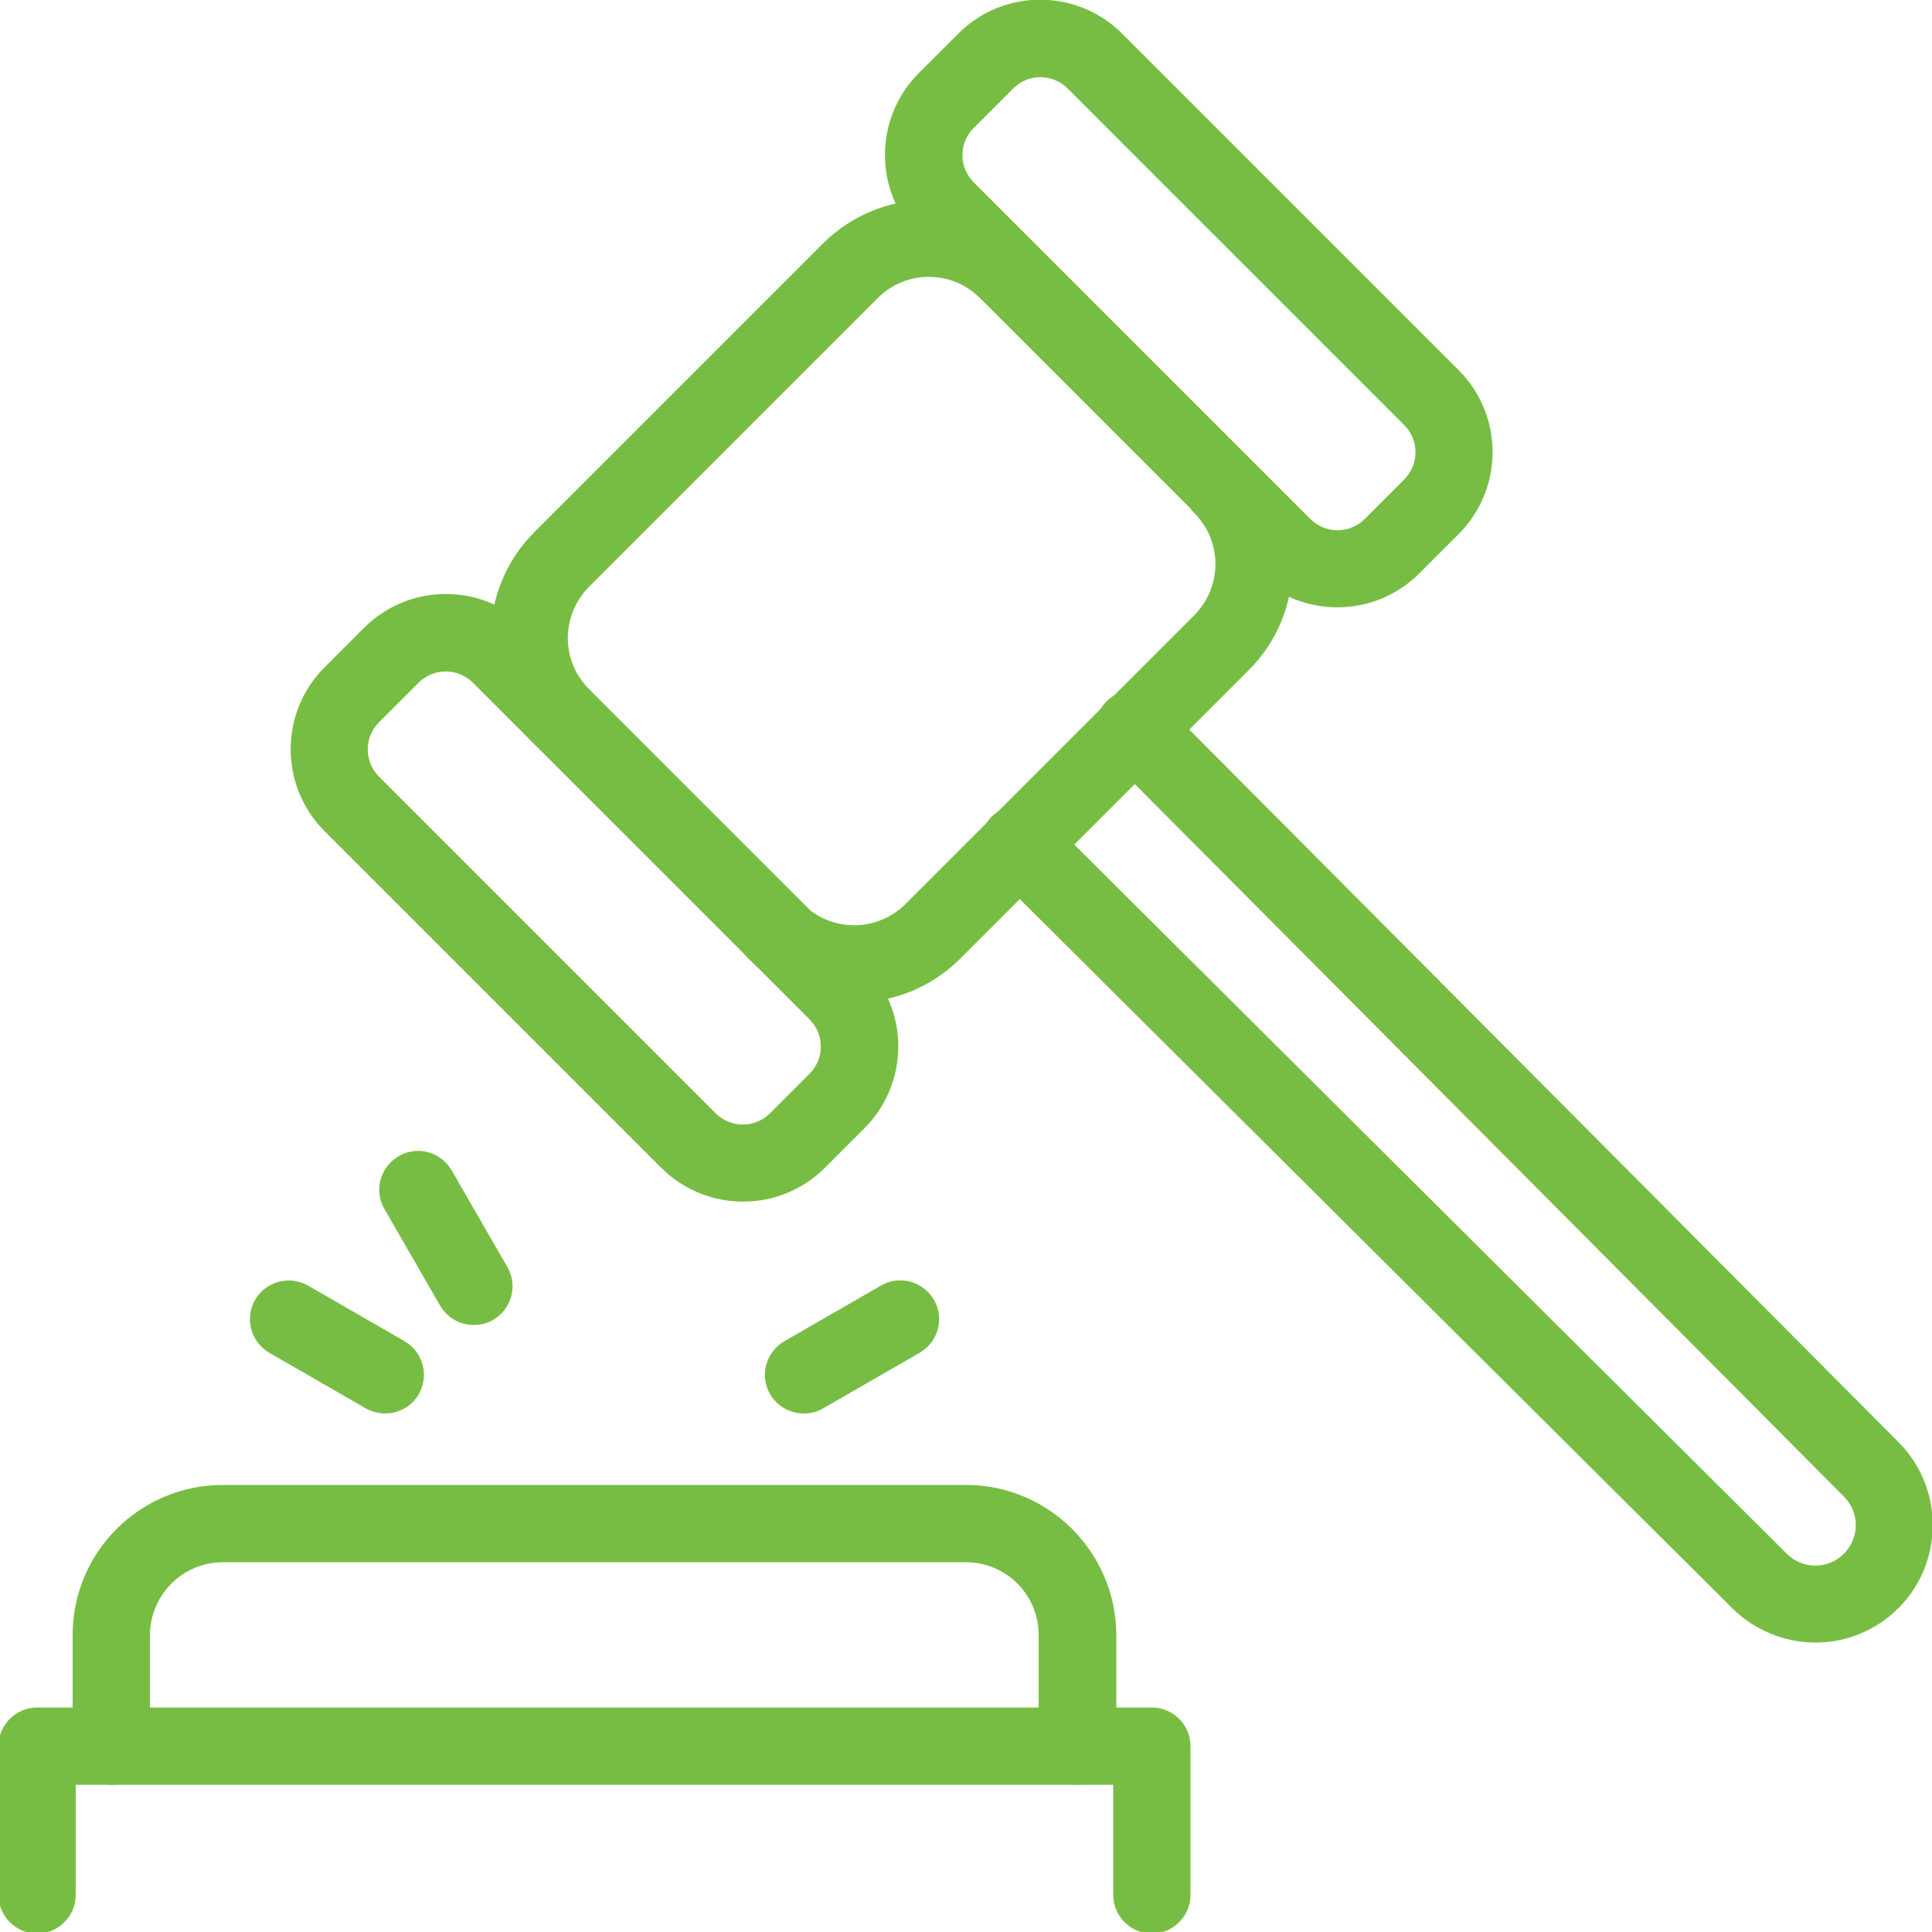
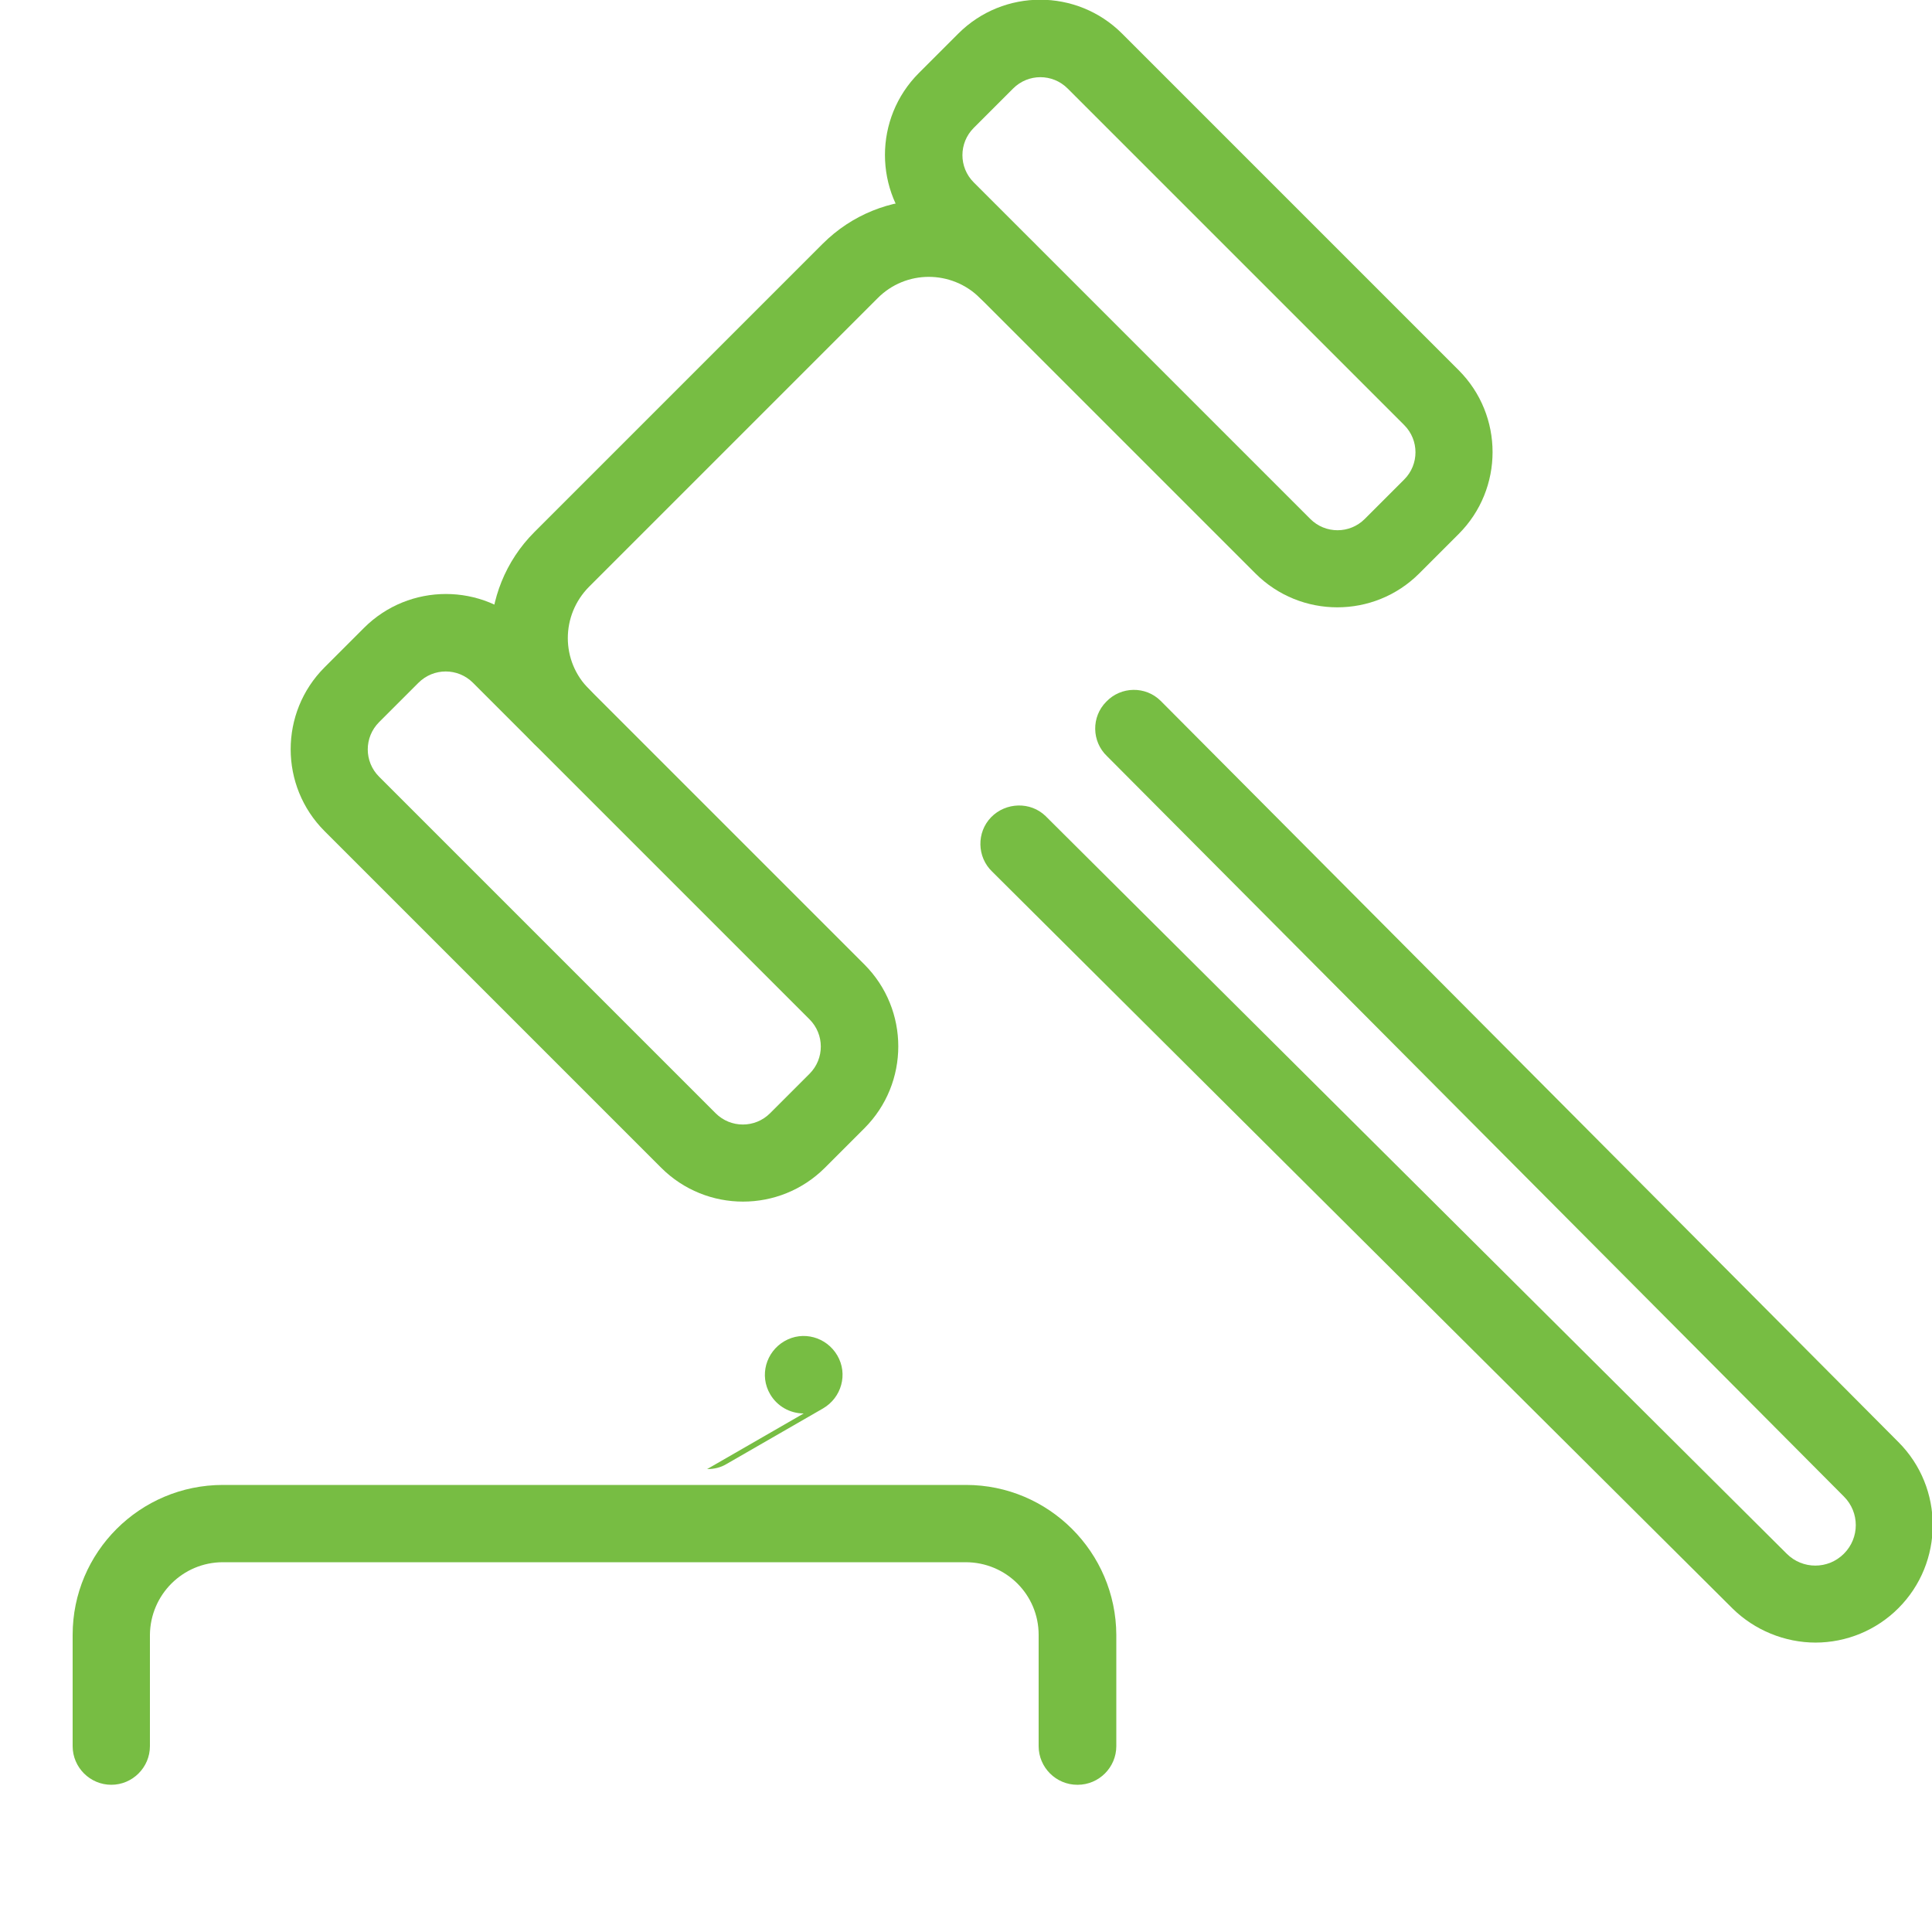
<svg xmlns="http://www.w3.org/2000/svg" class="b" width="50" height="50" viewBox="0 0 50 50">
  <defs>
    <clipPath class="d">
-       <rect width="50" height="50" fill="none" />
-     </clipPath>
+       </clipPath>
  </defs>
  <g class="c">
    <g clip-path="url(.d)">
      <path d="m8.4,17.27l1.02-1.02c1.17-1.17,3.07-1.17,4.24,0l8.71,8.71c1.17,1.17,1.17,3.07,0,4.24h0s-1.02,1.02-1.02,1.02c-1.17,1.17-3.07,1.17-4.24,0l-8.71-8.71c-1.17-1.17-1.17-3.07,0-4.24Zm12.55,10.52c.39-.39.39-1.02,0-1.41l-8.71-8.71c-.39-.39-1.02-.39-1.41,0l-1.02,1.02c-.39.39-.39,1.02,0,1.41l8.71,8.71c.39.39,1.02.39,1.41,0l1.02-1.02Z" fill="#77bd43" />
      <path d="m14.54,19.55c-.27,0-.52-.11-.71-.29-1.51-1.52-1.51-3.98,0-5.49l7.46-7.46c1.52-1.52,3.98-1.52,5.49,0,.38.4.37,1.03-.02,1.41-.39.37-1,.37-1.39,0-.74-.74-1.93-.74-2.66,0l-7.46,7.46c-.74.74-.74,1.93,0,2.66.39.39.39,1.02,0,1.41-.19.19-.44.29-.71.29Z" fill="#77bd43" />
-       <path d="m22.11,25.93c-1.03,0-2.02-.41-2.75-1.13-.4-.38-.41-1.02-.02-1.41.38-.4,1.02-.41,1.41-.02,0,0,.02.02.02.02.74.74,1.93.74,2.67,0l7.46-7.46c.74-.74.74-1.93,0-2.66-.38-.4-.37-1.03.02-1.41.39-.37,1-.37,1.39,0,1.52,1.52,1.52,3.98,0,5.49l-7.46,7.46c-.73.73-1.72,1.14-2.75,1.13Z" fill="#77bd43" />
      <path d="m23.78,1.89l1.02-1.02c1.17-1.17,3.07-1.17,4.24,0l8.71,8.71c1.17,1.17,1.17,3.07,0,4.24h0s-1.02,1.02-1.02,1.02c-1.17,1.17-3.07,1.17-4.24,0l-8.71-8.71c-1.17-1.17-1.17-3.07,0-4.24Zm12.56,10.52c.39-.39.39-1.02,0-1.41L27.63,2.29c-.39-.39-1.02-.39-1.41,0l-1.02,1.02c-.39.39-.39,1.02,0,1.41l8.71,8.71c.39.39,1.02.39,1.41,0l1.02-1.02Z" fill="#77bd43" />
      <path d="m27.88,46.19c-.55,0-1-.45-1-1v-2.88c0-1.04-.84-1.88-1.89-1.88H5.77c-1.04,0-1.88.84-1.89,1.88v2.88c0,.55-.45,1-1,1s-1-.45-1-1v-2.88c0-2.14,1.74-3.88,3.89-3.88h19.23c2.14,0,3.88,1.74,3.89,3.88v2.88c0,.55-.45,1-1,1Z" fill="#77bd43" />
-       <path d="m29.81,50.04c-.55,0-1-.45-1-1v-2.85H1.96v2.85c0,.55-.45,1-1,1s-1-.45-1-1v-3.85c0-.55.45-1,1-1h28.85c.55,0,1,.45,1,1v3.85c0,.55-.45,1-1,1Z" fill="#77bd43" />
      <path d="m46.99,42.51c-.8,0-1.58-.32-2.15-.88l-19.16-19.07c-.4-.38-.41-1.02-.03-1.41s1.02-.41,1.41-.03c0,0,.02.02.02.02l19.16,19.07c.41.41,1.07.41,1.48,0s.41-1.07,0-1.48l-19.07-19.16c-.4-.38-.41-1.02-.02-1.41.38-.4,1.02-.41,1.41-.02,0,0,.02.02.02.02l19.07,19.16c1.19,1.19,1.18,3.12,0,4.3-.57.57-1.34.89-2.15.89Z" fill="#77bd43" />
-       <path d="m12.26,34.29c-.36,0-.69-.19-.87-.5l-1.44-2.5c-.28-.48-.11-1.09.37-1.37.48-.28,1.09-.11,1.37.37l1.44,2.5c.28.48.11,1.09-.37,1.37-.15.09-.32.13-.5.13Z" fill="#77bd43" />
-       <path d="m9.97,36.58c-.18,0-.35-.05-.5-.13l-2.5-1.44c-.48-.28-.64-.89-.37-1.37.28-.48.89-.64,1.37-.37l2.5,1.44c.48.28.64.89.37,1.37-.18.31-.51.5-.87.5Z" fill="#77bd43" />
-       <path d="m20.8,36.58c-.36,0-.69-.19-.87-.5-.28-.48-.11-1.09.37-1.37h0s2.5-1.44,2.5-1.44c.48-.28,1.09-.11,1.37.37.28.48.11,1.09-.37,1.37l-2.5,1.44c-.15.09-.32.13-.5.13Z" fill="#77bd43" />
+       <path d="m20.8,36.58c-.36,0-.69-.19-.87-.5-.28-.48-.11-1.09.37-1.37h0c.48-.28,1.09-.11,1.37.37.28.48.11,1.09-.37,1.37l-2.5,1.44c-.15.09-.32.13-.5.13Z" fill="#77bd43" />
    </g>
  </g>
</svg>